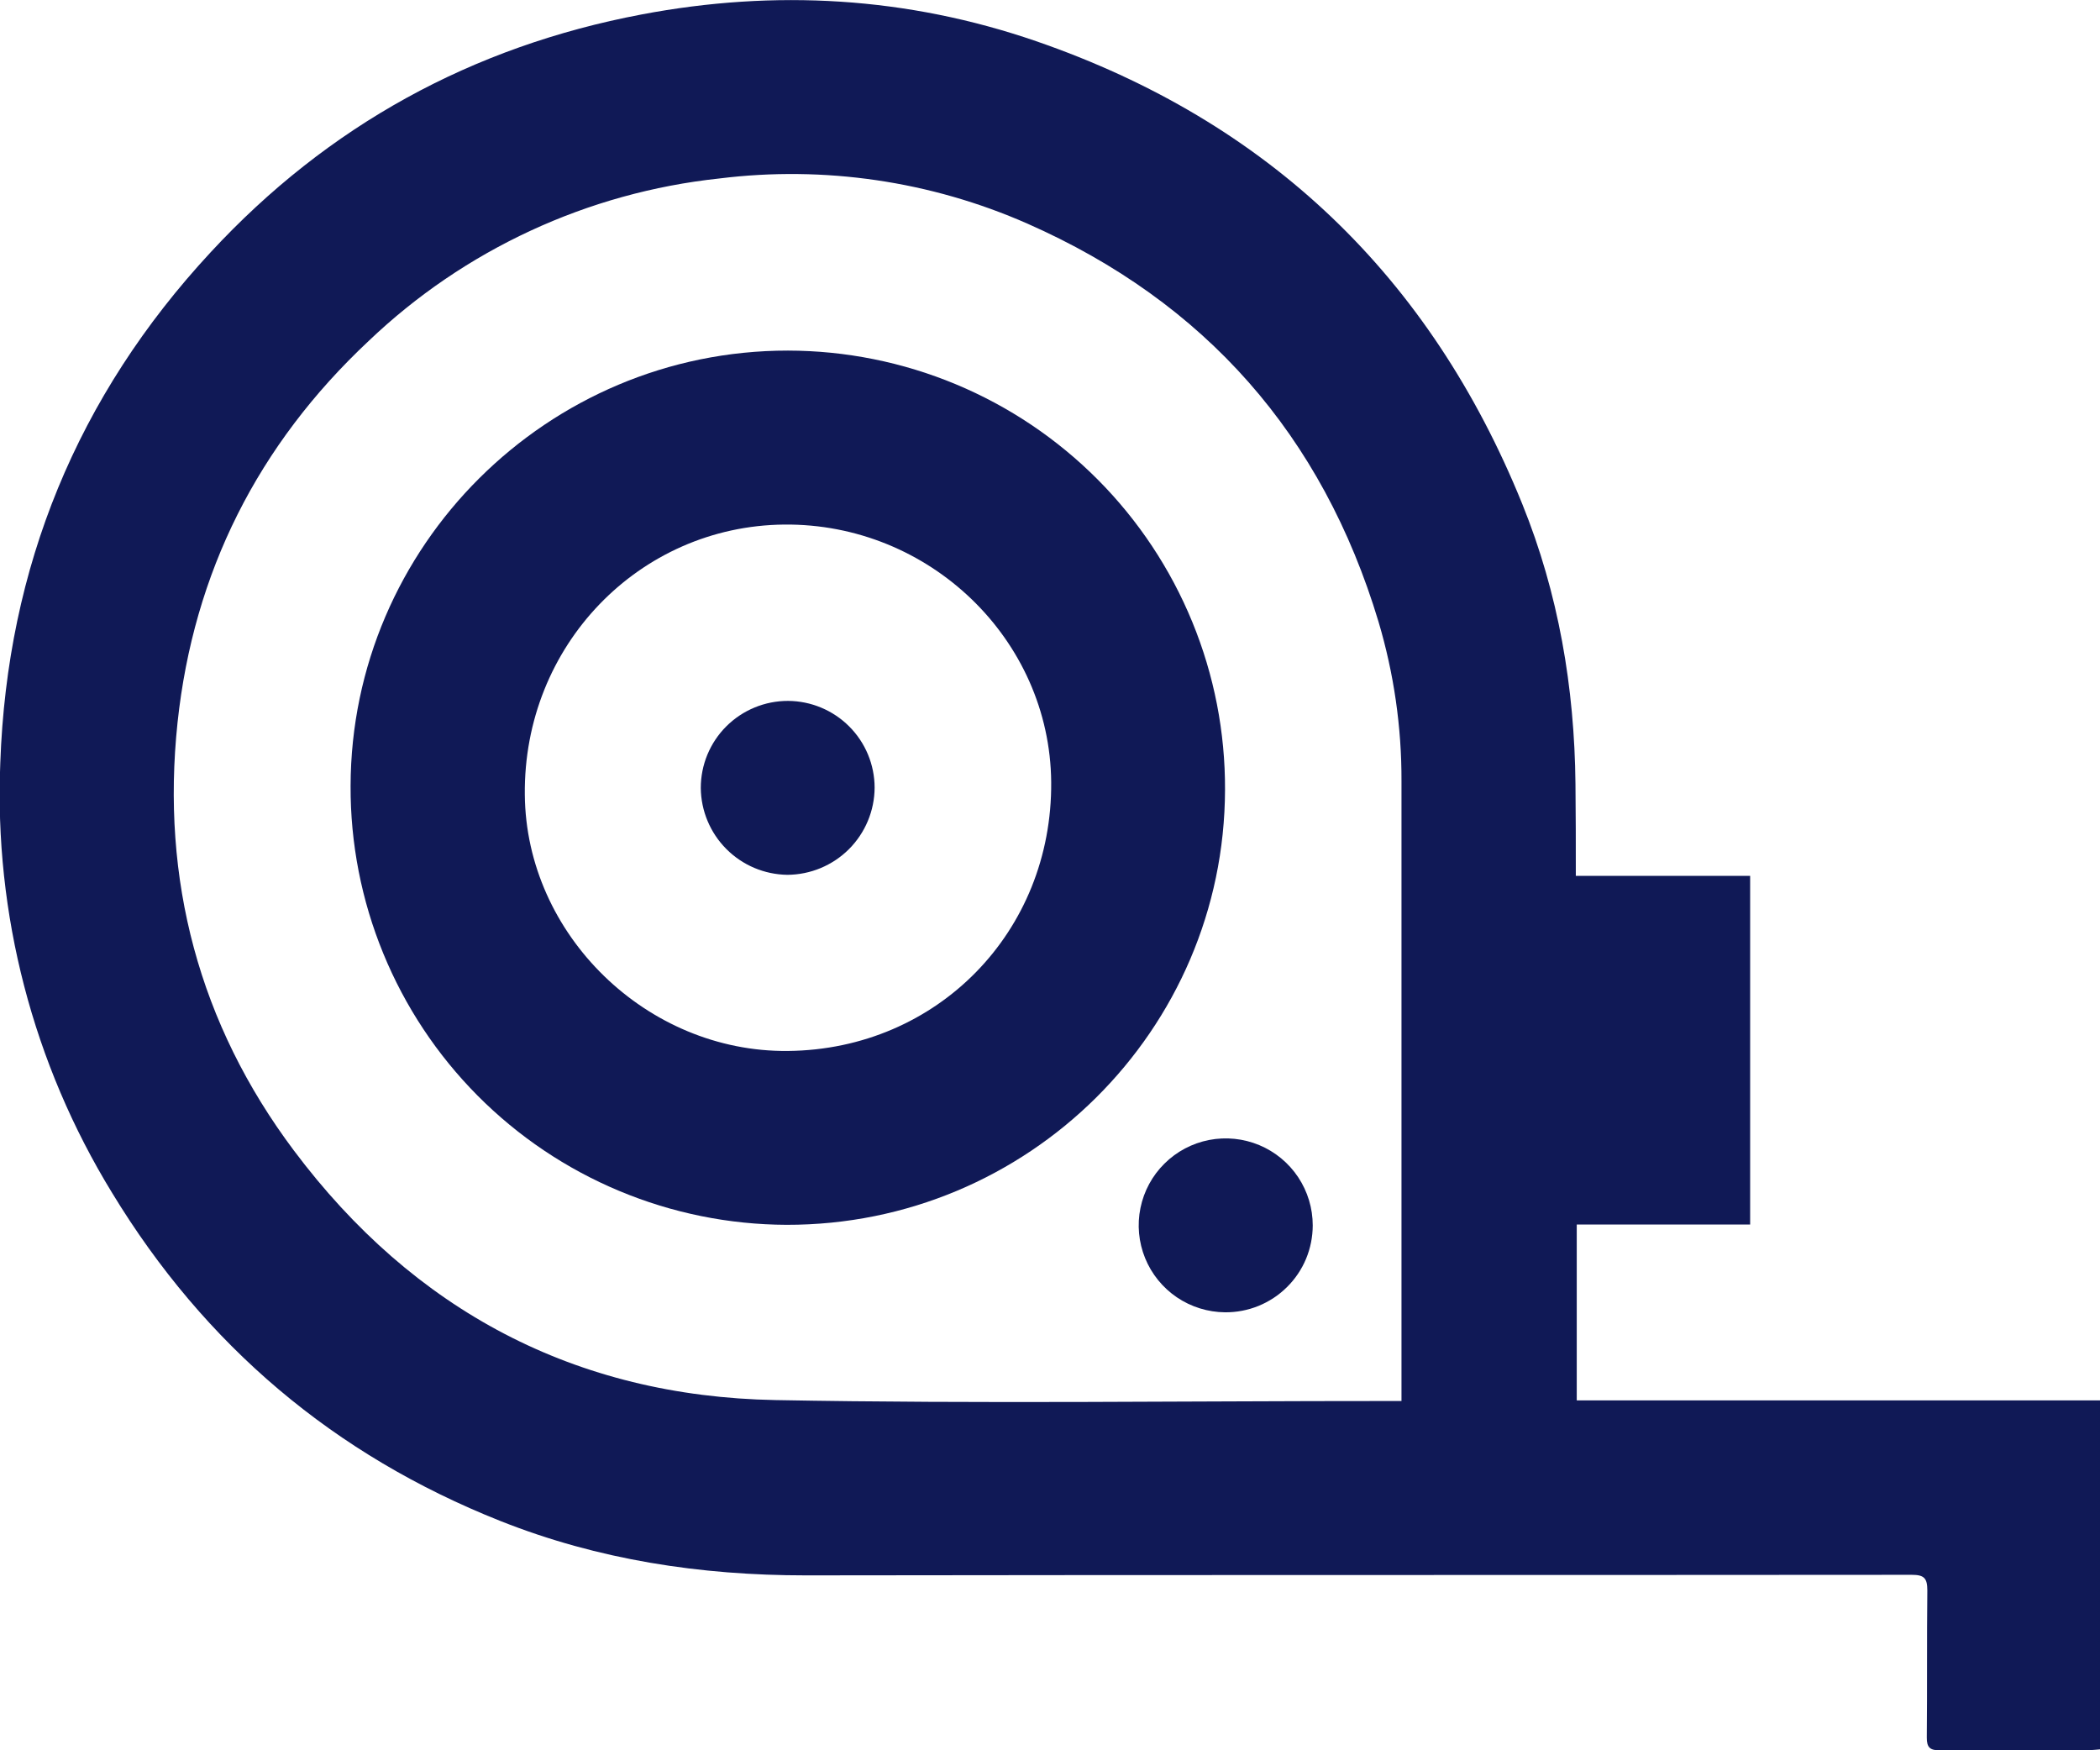
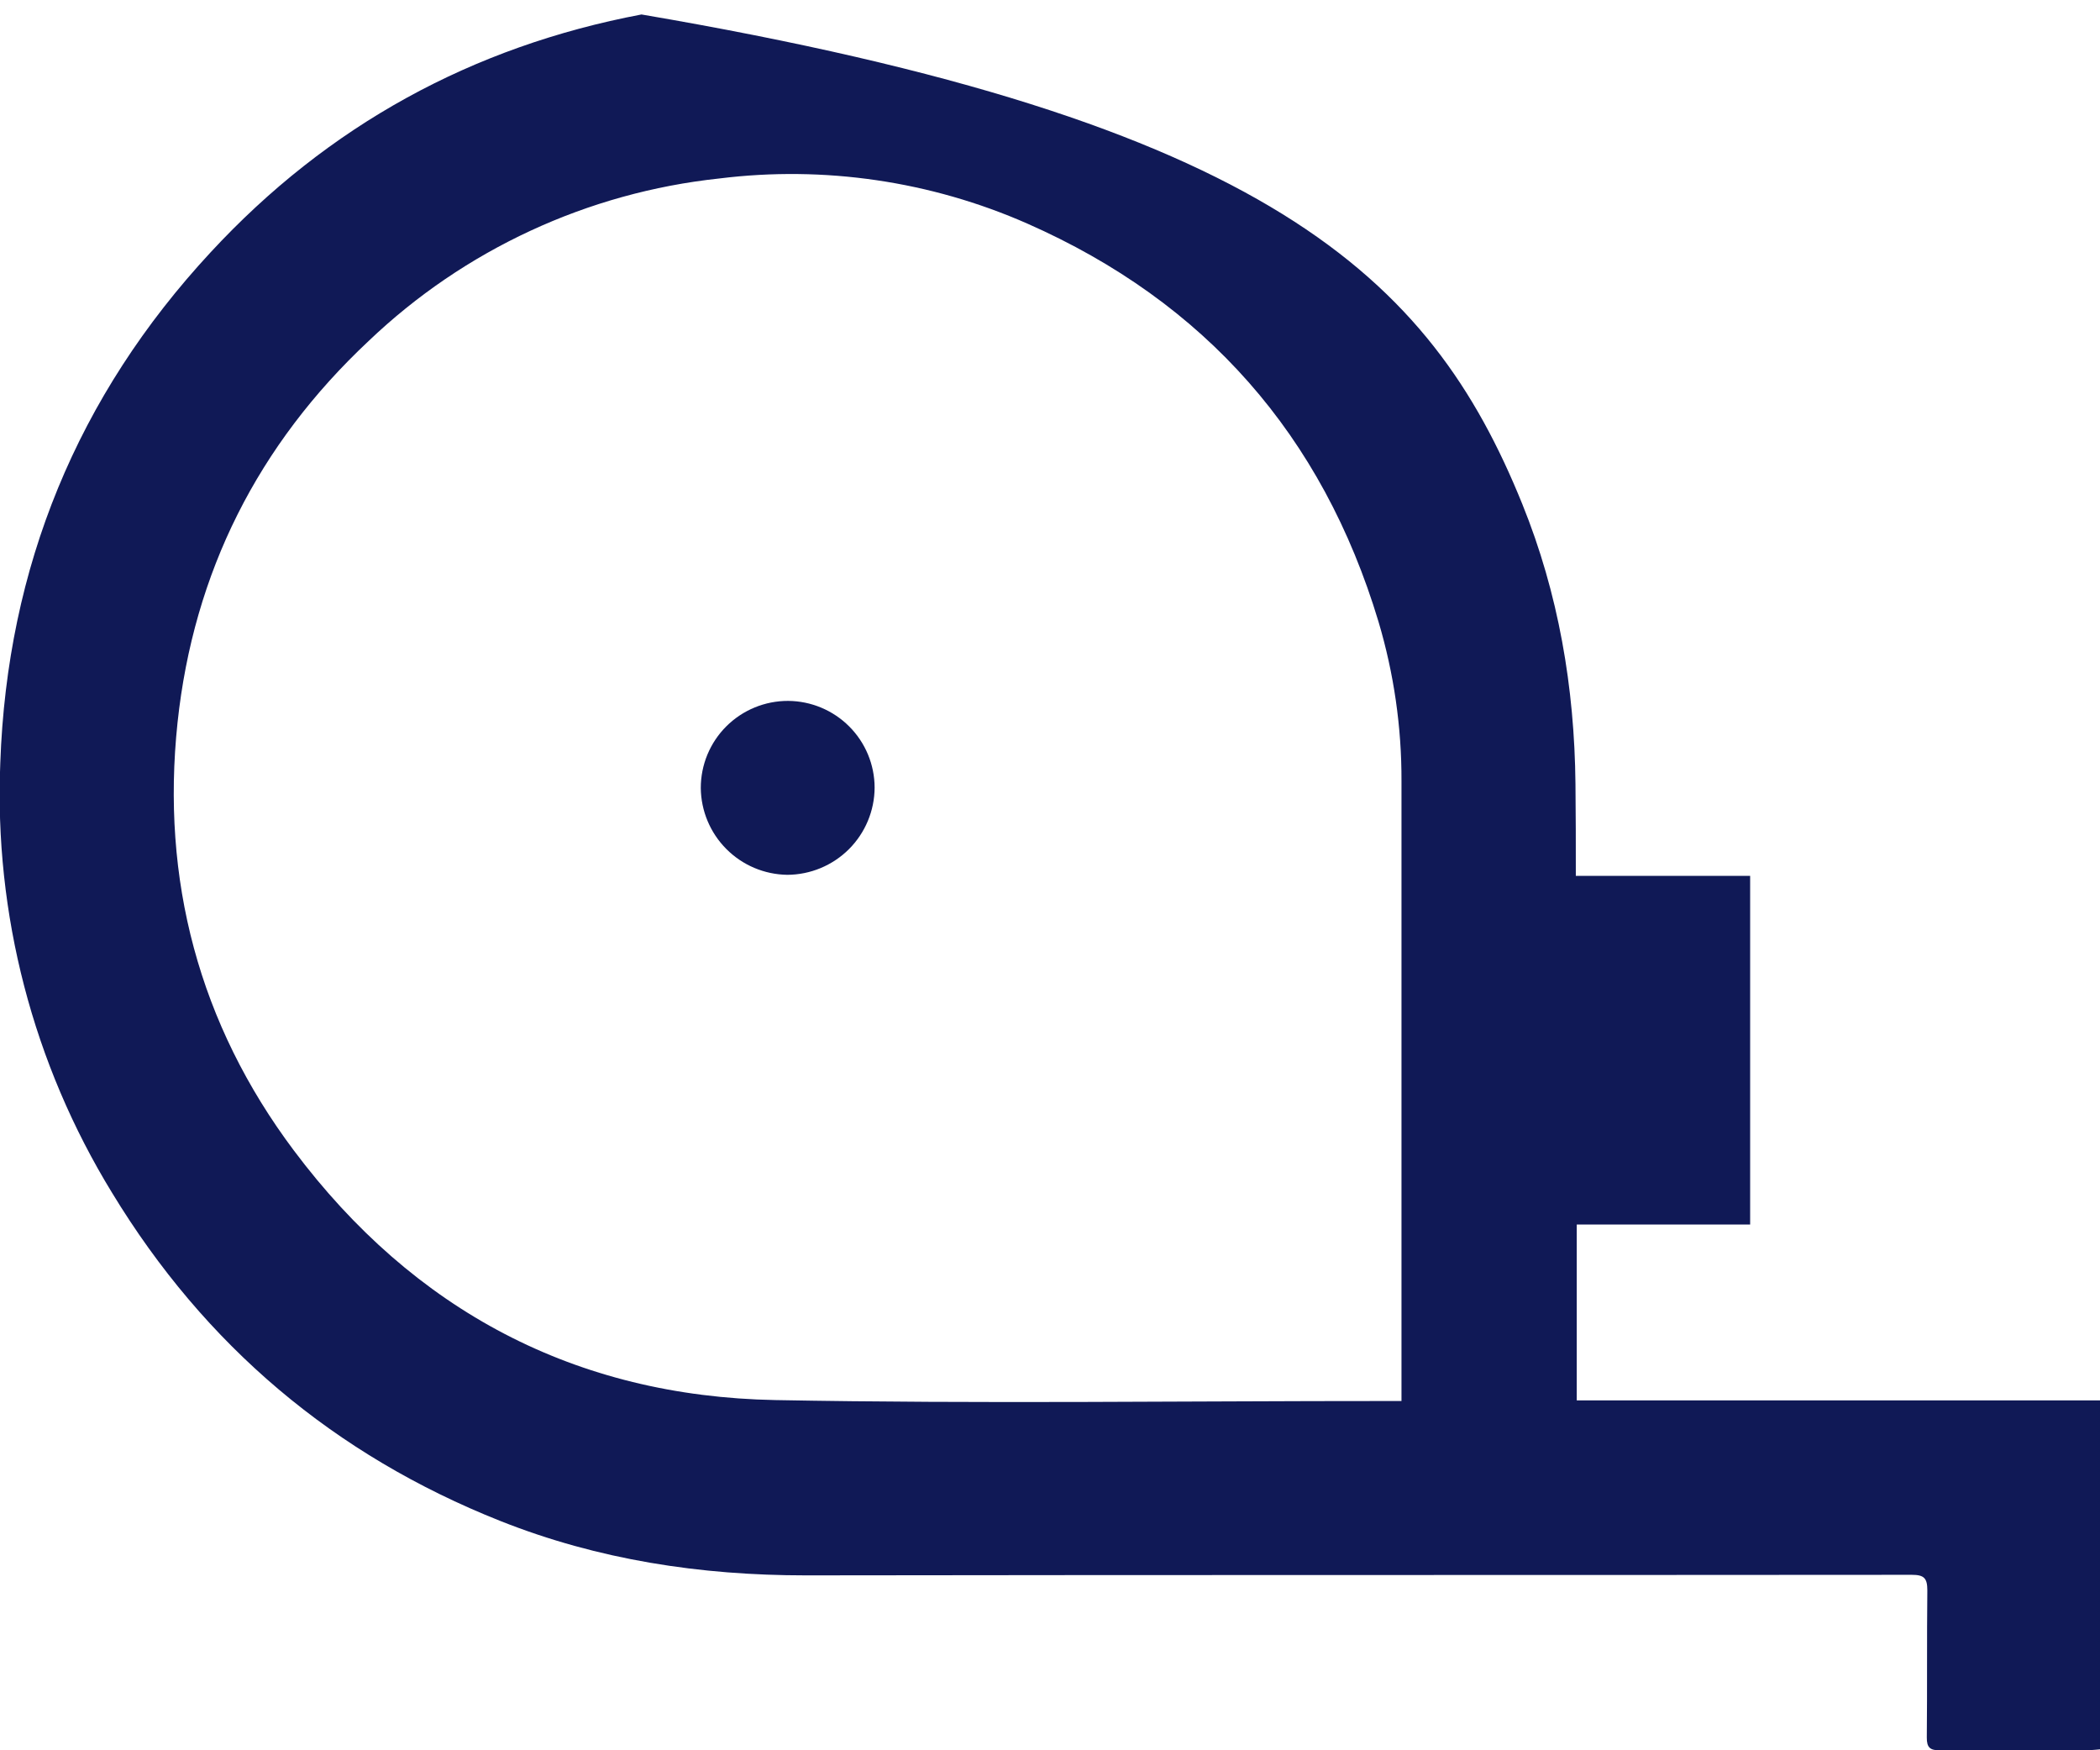
<svg xmlns="http://www.w3.org/2000/svg" width="72" height="60" viewBox="0 0 72 60" fill="none">
  <g clip-path="url(#clip0_189_711)">
-     <path d="M54.028 30.024H60.005V41.977H54.06V48.005H72.002V59.968C71.885 59.977 71.763 59.993 71.642 59.993C69.934 59.993 68.223 59.993 66.513 60.002C66.179 60.002 66.058 59.912 66.062 59.561C66.078 57.88 66.062 56.198 66.08 54.518C66.08 54.095 65.966 53.985 65.544 53.985C52.907 53.997 40.27 53.985 27.625 54.004C24.014 54.004 20.513 53.473 17.154 52.139C11.464 49.879 7.027 46.13 3.844 40.892C1.132 36.468 -0.202 31.338 0.01 26.154C0.244 19.443 2.649 13.577 7.225 8.645C11.242 4.306 16.186 1.596 21.994 0.496C26.575 -0.372 31.103 -0.11 35.525 1.412C43.488 4.159 49.035 9.483 52.192 17.277C53.435 20.346 53.983 23.566 54.016 26.873C54.028 27.896 54.028 28.926 54.028 30.024ZM48.051 48.027V47.526C48.051 40.609 48.051 33.692 48.051 26.775C48.057 24.925 47.791 23.085 47.263 21.312C45.342 14.927 41.325 10.356 35.221 7.664C31.906 6.206 28.258 5.672 24.664 6.118C20.149 6.599 15.92 8.558 12.637 11.691C8.848 15.241 6.638 19.617 6.087 24.769C5.517 30.153 6.822 35.101 10.076 39.44C14.185 44.923 19.726 47.868 26.588 47.995C33.59 48.126 40.599 48.025 47.605 48.027H48.051Z" fill="#101956" />
-     <path d="M26.967 41.987C24.997 41.98 23.047 41.585 21.23 40.825C19.412 40.066 17.762 38.955 16.374 37.558C14.986 36.161 13.887 34.504 13.14 32.682C12.393 30.861 12.012 28.91 12.02 26.941C12.04 18.713 18.774 12.014 27.017 12.018C28.991 12.021 30.945 12.413 32.767 13.171C34.59 13.93 36.244 15.041 37.636 16.439C39.028 17.838 40.13 19.497 40.879 21.322C41.628 23.146 42.009 25.101 42.001 27.073C41.979 35.321 35.241 42.003 26.967 41.987ZM27.021 36.027C32.136 35.975 36.083 31.941 36.041 26.811C35.998 21.916 31.865 17.934 26.885 17.982C21.906 18.031 17.94 22.14 17.994 27.242C18.034 32.041 22.18 36.077 27.014 36.027H27.021Z" fill="#101956" />
-     <path d="M42.001 44.986C41.412 44.981 40.837 44.802 40.349 44.472C39.862 44.141 39.483 43.674 39.261 43.129C39.039 42.583 38.983 41.984 39.102 41.407C39.22 40.831 39.506 40.302 39.925 39.888C40.343 39.473 40.876 39.192 41.454 39.079C42.032 38.967 42.631 39.028 43.175 39.255C43.719 39.482 44.183 39.865 44.509 40.355C44.835 40.846 45.009 41.421 45.008 42.01C45.007 42.403 44.929 42.792 44.778 43.155C44.626 43.518 44.404 43.847 44.124 44.123C43.845 44.4 43.513 44.618 43.149 44.767C42.785 44.915 42.394 44.989 42.001 44.986Z" fill="#101956" />
+     <path d="M54.028 30.024H60.005V41.977H54.06V48.005H72.002V59.968C71.885 59.977 71.763 59.993 71.642 59.993C69.934 59.993 68.223 59.993 66.513 60.002C66.179 60.002 66.058 59.912 66.062 59.561C66.078 57.88 66.062 56.198 66.08 54.518C66.08 54.095 65.966 53.985 65.544 53.985C52.907 53.997 40.27 53.985 27.625 54.004C24.014 54.004 20.513 53.473 17.154 52.139C11.464 49.879 7.027 46.13 3.844 40.892C1.132 36.468 -0.202 31.338 0.01 26.154C0.244 19.443 2.649 13.577 7.225 8.645C11.242 4.306 16.186 1.596 21.994 0.496C43.488 4.159 49.035 9.483 52.192 17.277C53.435 20.346 53.983 23.566 54.016 26.873C54.028 27.896 54.028 28.926 54.028 30.024ZM48.051 48.027V47.526C48.051 40.609 48.051 33.692 48.051 26.775C48.057 24.925 47.791 23.085 47.263 21.312C45.342 14.927 41.325 10.356 35.221 7.664C31.906 6.206 28.258 5.672 24.664 6.118C20.149 6.599 15.92 8.558 12.637 11.691C8.848 15.241 6.638 19.617 6.087 24.769C5.517 30.153 6.822 35.101 10.076 39.44C14.185 44.923 19.726 47.868 26.588 47.995C33.59 48.126 40.599 48.025 47.605 48.027H48.051Z" fill="#101956" />
    <path d="M26.994 29.989C26.208 29.978 25.457 29.661 24.903 29.104C24.349 28.548 24.034 27.797 24.027 27.011C24.027 26.619 24.104 26.23 24.254 25.867C24.405 25.505 24.625 25.175 24.903 24.898C25.182 24.621 25.512 24.401 25.875 24.252C26.238 24.102 26.628 24.026 27.021 24.027C27.807 24.032 28.56 24.346 29.116 24.903C29.672 25.459 29.985 26.212 29.987 26.998C29.984 27.79 29.667 28.549 29.107 29.109C28.546 29.669 27.787 29.985 26.994 29.989Z" fill="#101956" />
  </g>
  <defs>
    <clipPath id="clip0_189_711">
      <rect width="72" height="60" fill="white" />
    </clipPath>
  </defs>
</svg>